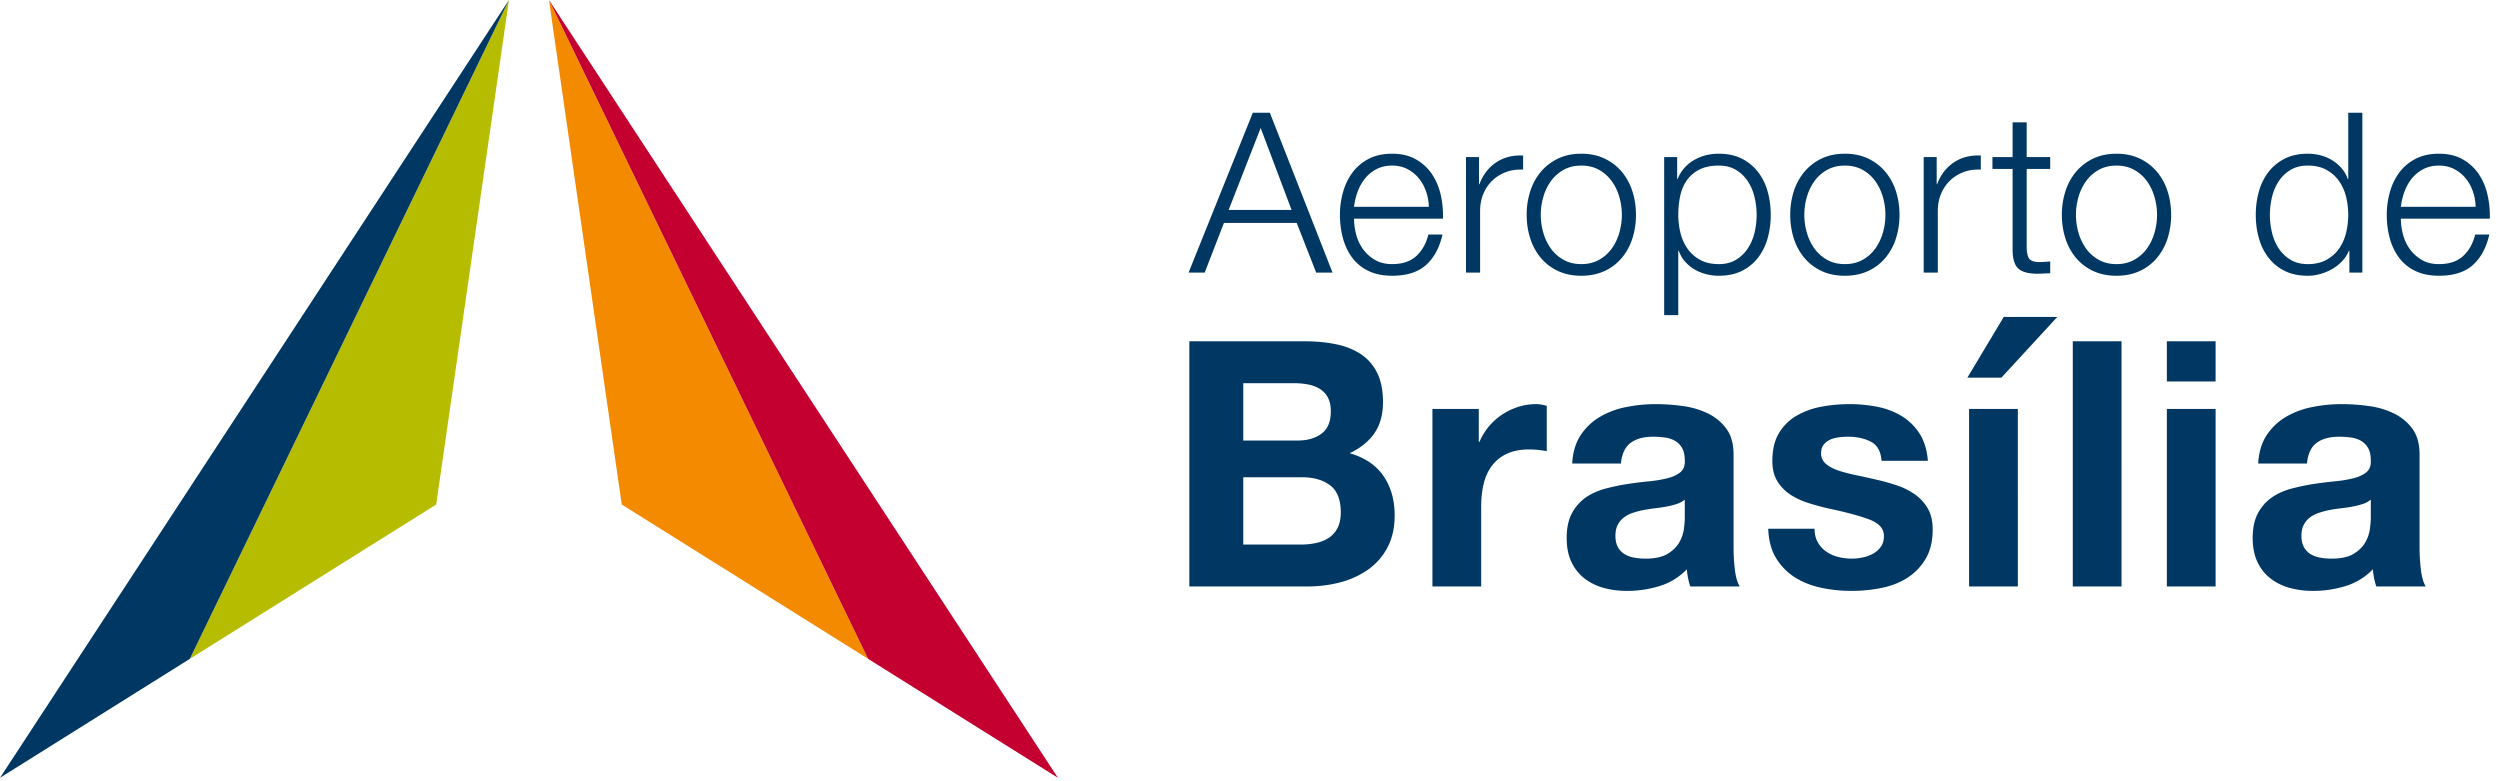
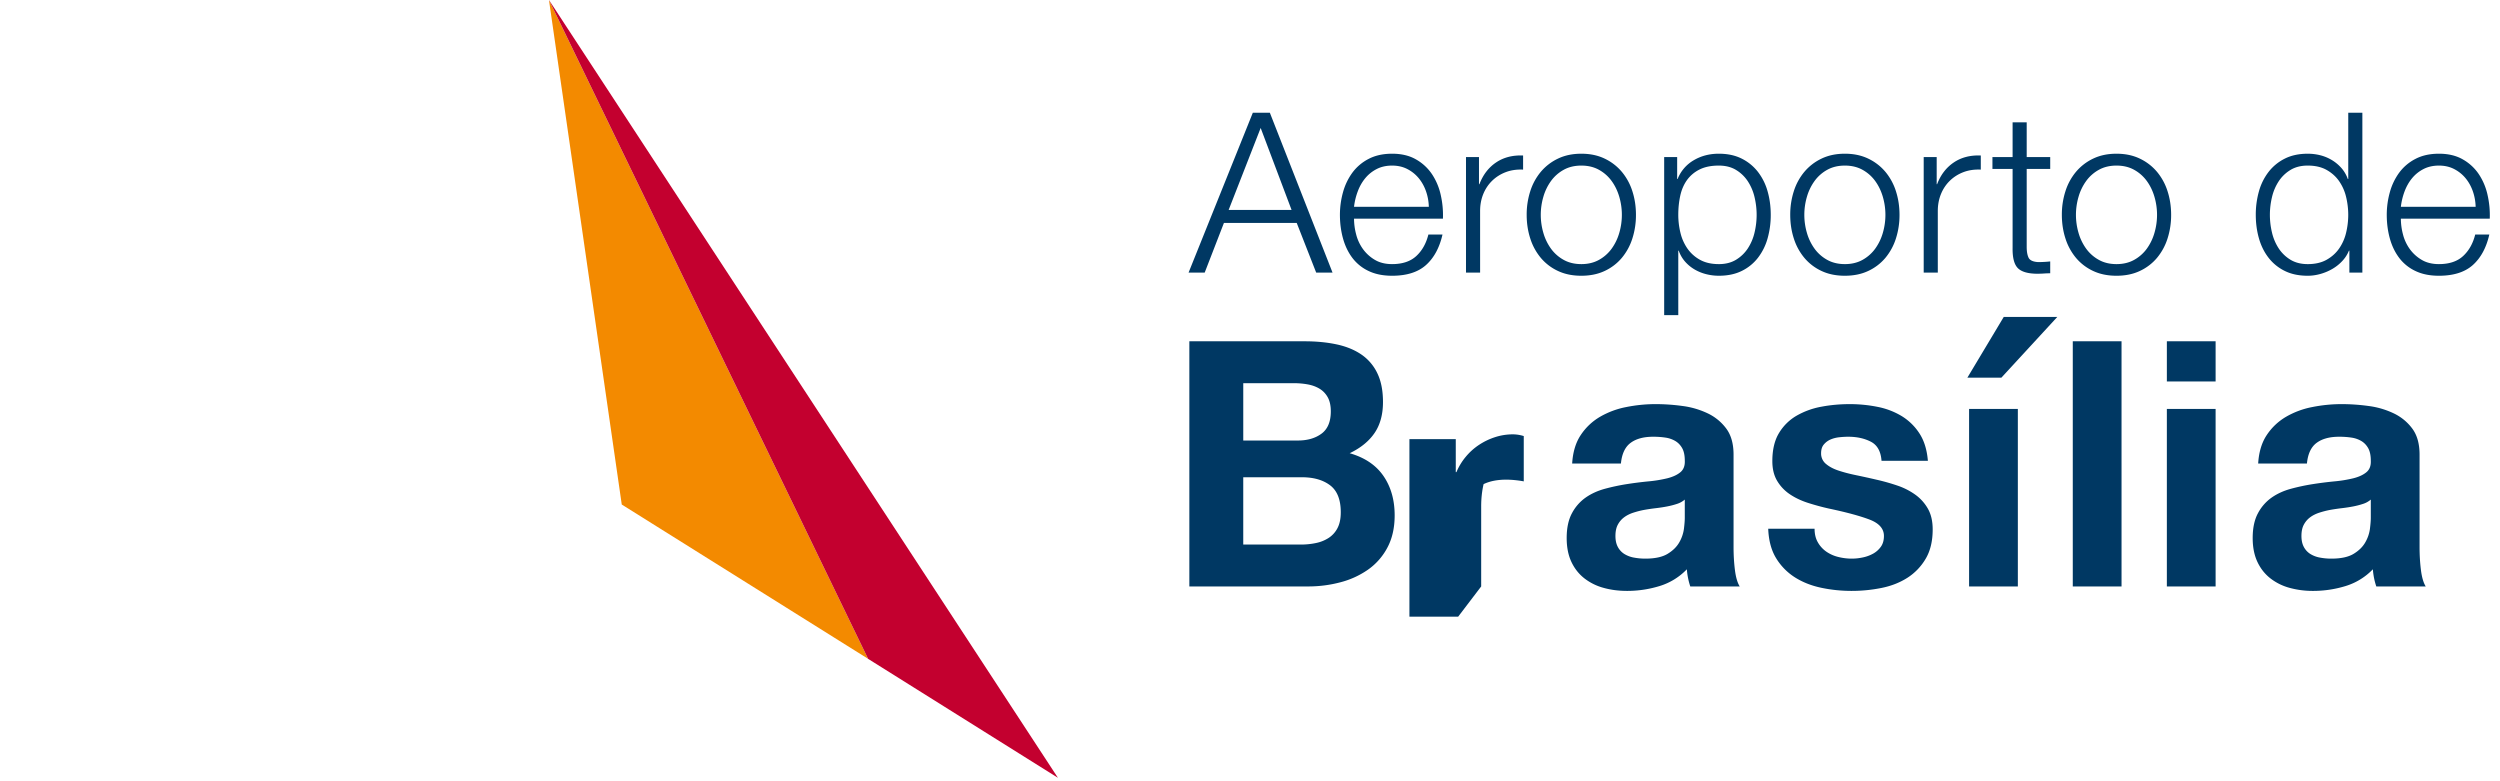
<svg xmlns="http://www.w3.org/2000/svg" viewBox="0 0 256 80">
  <g fill="none" fill-rule="evenodd">
-     <path d="M133.953 60.052c1.126 0 2.221-.141 3.288-.422a8.79 8.79 0 0 0 2.848-1.301 6.406 6.406 0 0 0 1.986-2.268c.492-.926.738-2.021.738-3.287 0-1.57-.38-2.913-1.142-4.026-.762-1.113-1.916-1.893-3.463-2.338 1.125-.539 1.974-1.23 2.549-2.074.574-.844.861-1.899.861-3.165 0-1.172-.193-2.156-.58-2.953a4.824 4.824 0 0 0-1.635-1.916c-.703-.48-1.547-.826-2.531-1.037-.985-.211-2.075-.317-3.27-.317h-11.813v25.104h12.164zM132.9 45.109h-5.59v-5.871h5.168c.492 0 .967.04 1.424.123.457.082.861.228 1.213.44.351.21.633.503.844.878.21.375.316.856.316 1.442 0 1.054-.316 1.816-.95 2.285-.632.469-1.44.703-2.425.703zm.316 10.653h-5.907v-6.89h6.013c1.195 0 2.156.275 2.883.825.726.551 1.09 1.471 1.09 2.76 0 .657-.112 1.196-.334 1.618a2.654 2.654 0 0 1-.897 1.002 3.796 3.796 0 0 1-1.3.527 7.366 7.366 0 0 1-1.548.158zm18.457 4.29V51.86c0-.82.083-1.582.247-2.286a5.01 5.01 0 0 1 .826-1.845 4.019 4.019 0 0 1 1.53-1.249c.632-.304 1.406-.457 2.32-.457.304 0 .62.018.949.053.328.035.61.076.844.123v-4.64a3.894 3.894 0 0 0-1.09-.177c-.633 0-1.242.094-1.828.282a6.7 6.7 0 0 0-1.653.79 6.22 6.22 0 0 0-1.371 1.231 6.14 6.14 0 0 0-.95 1.565h-.07v-3.375h-4.746v18.177h4.992zm14.943.457a11.29 11.29 0 0 0 3.305-.492 6.506 6.506 0 0 0 2.813-1.723 7.164 7.164 0 0 0 .352 1.758h5.062c-.234-.375-.398-.938-.492-1.688-.094-.75-.14-1.535-.14-2.356v-9.457c0-1.102-.247-1.987-.74-2.655a5.057 5.057 0 0 0-1.898-1.564 8.497 8.497 0 0 0-2.566-.756 20.373 20.373 0 0 0-2.778-.194c-1.008 0-2.01.1-3.006.3a8.58 8.58 0 0 0-2.69 1.001 5.985 5.985 0 0 0-1.968 1.864c-.516.773-.81 1.746-.88 2.918h4.993c.094-.985.422-1.688.985-2.11.562-.422 1.336-.633 2.32-.633.445 0 .861.03 1.248.088a2.77 2.77 0 0 1 1.02.352c.293.176.527.422.703.738.176.317.264.744.264 1.284.023.515-.13.908-.457 1.177-.329.27-.774.475-1.336.616a13.32 13.32 0 0 1-1.934.316 38.16 38.16 0 0 0-2.215.281c-.75.118-1.494.276-2.233.475-.738.2-1.394.498-1.969.897a4.556 4.556 0 0 0-1.406 1.6c-.363.667-.545 1.517-.545 2.548 0 .938.158 1.747.475 2.426.316.68.756 1.243 1.318 1.688a5.556 5.556 0 0 0 1.969.984c.75.211 1.559.317 2.426.317zm1.863-3.305c-.398 0-.785-.035-1.16-.106a2.82 2.82 0 0 1-.984-.369 1.887 1.887 0 0 1-.668-.72c-.164-.305-.246-.68-.246-1.126 0-.468.082-.855.246-1.16.164-.305.38-.557.65-.756.27-.2.586-.357.95-.474a9.016 9.016 0 0 1 1.107-.282c.398-.07.797-.129 1.195-.176.399-.046.78-.105 1.143-.175a8.08 8.08 0 0 0 1.02-.264 2.24 2.24 0 0 0 .79-.44v1.864c0 .281-.029.656-.087 1.125a3.767 3.767 0 0 1-.475 1.389c-.258.457-.656.85-1.195 1.178-.54.328-1.301.492-2.286.492zm21.131 3.305c1.031 0 2.045-.1 3.041-.3.996-.198 1.881-.544 2.655-1.036a5.768 5.768 0 0 0 1.88-1.952c.481-.808.721-1.81.721-3.006 0-.843-.164-1.553-.492-2.127a4.506 4.506 0 0 0-1.3-1.441 6.997 6.997 0 0 0-1.847-.932 21.09 21.09 0 0 0-2.127-.598 84.267 84.267 0 0 0-2.074-.457c-.68-.14-1.283-.299-1.81-.474-.528-.176-.956-.405-1.284-.686a1.37 1.37 0 0 1-.492-1.09c0-.375.093-.674.281-.896.188-.223.416-.393.686-.51.27-.117.568-.194.896-.229.328-.035.633-.053.914-.053.891 0 1.664.17 2.32.51.657.34 1.02.99 1.09 1.952h4.747c-.094-1.126-.38-2.057-.861-2.796a5.69 5.69 0 0 0-1.811-1.775 7.58 7.58 0 0 0-2.479-.95 14.401 14.401 0 0 0-2.865-.28c-.985 0-1.946.087-2.883.263a7.939 7.939 0 0 0-2.532.914 5.054 5.054 0 0 0-1.81 1.776c-.457.75-.686 1.71-.686 2.883 0 .797.164 1.47.492 2.021a4.293 4.293 0 0 0 1.301 1.372c.54.363 1.155.656 1.846.879.692.222 1.4.416 2.127.58 1.782.375 3.17.75 4.167 1.125.996.375 1.494.937 1.494 1.687 0 .446-.106.815-.317 1.108a2.398 2.398 0 0 1-.79.703 3.768 3.768 0 0 1-1.055.387 5.34 5.34 0 0 1-1.108.123 5.71 5.71 0 0 1-1.424-.176 3.693 3.693 0 0 1-1.213-.545 2.918 2.918 0 0 1-.861-.95c-.223-.386-.334-.849-.334-1.388h-4.747c.047 1.219.323 2.233.826 3.041a6.033 6.033 0 0 0 1.934 1.952c.785.492 1.682.843 2.69 1.054 1.008.211 2.04.317 3.094.317zm15.33-21.834 5.73-6.223h-5.485l-3.727 6.223h3.481zm1.687 21.377V41.875h-4.993v18.177h4.993zm10.618 0V34.948h-4.993v25.104zm9.633-20.99v-4.114h-4.992v4.114h4.992zm0 20.99V41.875h-4.992v18.177h4.992zm9.985.457a11.29 11.29 0 0 0 3.305-.492 6.506 6.506 0 0 0 2.813-1.723 7.164 7.164 0 0 0 .352 1.758h5.062c-.234-.375-.398-.938-.492-1.688-.094-.75-.14-1.535-.14-2.356v-9.457c0-1.102-.247-1.987-.739-2.655a5.057 5.057 0 0 0-1.898-1.564 8.497 8.497 0 0 0-2.567-.756 20.373 20.373 0 0 0-2.778-.194c-1.007 0-2.01.1-3.006.3a8.58 8.58 0 0 0-2.69 1.001 5.985 5.985 0 0 0-1.968 1.864c-.516.773-.809 1.746-.88 2.918h4.993c.094-.985.422-1.688.985-2.11.562-.422 1.336-.633 2.32-.633.446 0 .862.03 1.248.088a2.77 2.77 0 0 1 1.02.352c.293.176.527.422.703.738.176.317.264.744.264 1.284.023.515-.129.908-.457 1.177-.328.27-.774.475-1.336.616a13.32 13.32 0 0 1-1.934.316 38.16 38.16 0 0 0-2.215.281c-.75.118-1.494.276-2.232.475-.739.2-1.395.498-1.97.897a4.556 4.556 0 0 0-1.406 1.6c-.363.667-.545 1.517-.545 2.548 0 .938.159 1.747.475 2.426.316.68.756 1.243 1.318 1.688a5.556 5.556 0 0 0 1.97.984 8.92 8.92 0 0 0 2.425.317zm1.864-3.305a6.21 6.21 0 0 1-1.16-.106 2.82 2.82 0 0 1-.985-.369 1.887 1.887 0 0 1-.668-.72c-.164-.305-.246-.68-.246-1.126 0-.468.082-.855.246-1.16.164-.305.38-.557.65-.756.27-.2.586-.357.95-.474a9.016 9.016 0 0 1 1.107-.282c.399-.07.797-.129 1.196-.176.398-.046.779-.105 1.142-.175a8.08 8.08 0 0 0 1.02-.264 2.24 2.24 0 0 0 .791-.44v1.864c0 .281-.03.656-.088 1.125a3.767 3.767 0 0 1-.475 1.389c-.257.457-.656.85-1.195 1.178-.54.328-1.3.492-2.285.492zM123.36 27.916l1.971-5.09h7.452l1.995 5.09h1.674l-6.42-16.372h-1.743l-6.58 16.372h1.65zm8.896-6.42h-6.443l3.279-8.393 3.164 8.393zm10.295 6.741c1.499 0 2.657-.367 3.474-1.1.818-.734 1.38-1.774 1.686-3.119h-1.445c-.23.917-.642 1.65-1.238 2.201-.596.55-1.422.826-2.477.826-.687 0-1.276-.145-1.765-.436a4.004 4.004 0 0 1-1.215-1.1 4.442 4.442 0 0 1-.7-1.502 6.41 6.41 0 0 1-.218-1.617h9.104a9.358 9.358 0 0 0-.23-2.442 6.225 6.225 0 0 0-.905-2.132 4.84 4.84 0 0 0-1.64-1.502c-.673-.383-1.483-.574-2.43-.574-.933 0-1.74.18-2.42.54a4.767 4.767 0 0 0-1.662 1.42 6.158 6.158 0 0 0-.952 2.007 8.594 8.594 0 0 0-.31 2.293c0 .84.104 1.64.31 2.396.207.757.524 1.422.952 1.995a4.453 4.453 0 0 0 1.662 1.353c.68.329 1.487.493 2.42.493zm3.761-7.062h-7.659a6.631 6.631 0 0 1 .379-1.571c.19-.512.447-.963.768-1.353.32-.39.71-.703 1.17-.94.458-.237.985-.355 1.581-.355.581 0 1.101.118 1.56.355.458.237.848.55 1.17.94.32.39.569.837.744 1.342.176.504.272 1.031.287 1.582zm5.251 6.741V21.61c0-.626.107-1.203.32-1.73.215-.528.517-.983.907-1.365s.852-.677 1.387-.883c.535-.206 1.131-.294 1.788-.264v-1.444c-1.07-.046-1.99.19-2.763.71-.772.52-1.341 1.262-1.708 2.225h-.046v-2.775h-1.33v11.832h1.445zm10.364.321c.902 0 1.7-.164 2.396-.493a5.094 5.094 0 0 0 1.754-1.341 5.855 5.855 0 0 0 1.078-1.984 7.819 7.819 0 0 0 .367-2.419c0-.856-.122-1.662-.367-2.419a5.855 5.855 0 0 0-1.078-1.983 5.22 5.22 0 0 0-1.754-1.353c-.695-.336-1.494-.505-2.396-.505-.902 0-1.7.169-2.396.505a5.22 5.22 0 0 0-1.754 1.353 5.855 5.855 0 0 0-1.078 1.983 7.819 7.819 0 0 0-.367 2.42c0 .855.123 1.662.367 2.418a5.855 5.855 0 0 0 1.078 1.984 5.094 5.094 0 0 0 1.754 1.341c.695.329 1.494.493 2.396.493zm0-1.192c-.688 0-1.292-.145-1.811-.436a3.977 3.977 0 0 1-1.296-1.146 5.202 5.202 0 0 1-.78-1.617 6.57 6.57 0 0 1 0-3.692 5.202 5.202 0 0 1 .78-1.616 3.977 3.977 0 0 1 1.296-1.147c.52-.29 1.123-.435 1.811-.435s1.292.145 1.812.435c.52.29.951.673 1.295 1.147s.604 1.013.78 1.616a6.57 6.57 0 0 1 0 3.692 5.202 5.202 0 0 1-.78 1.617 3.977 3.977 0 0 1-1.295 1.146c-.52.29-1.124.436-1.812.436zm9.929 5.228v-6.604h.045c.153.428.371.802.654 1.124.283.32.608.588.975.802.366.214.764.375 1.192.482.428.107.856.16 1.284.16.902 0 1.685-.164 2.35-.493a4.707 4.707 0 0 0 1.663-1.353 5.806 5.806 0 0 0 .986-1.995 8.765 8.765 0 0 0 .32-2.396c0-.84-.106-1.64-.32-2.396a5.806 5.806 0 0 0-.986-1.995 4.822 4.822 0 0 0-1.663-1.364c-.665-.336-1.448-.505-2.35-.505-.963 0-1.823.226-2.58.677a3.868 3.868 0 0 0-1.64 1.914h-.045v-2.247h-1.33v16.189h1.445zm4.15-5.228c-.764 0-1.41-.15-1.938-.447a3.829 3.829 0 0 1-1.284-1.158 4.76 4.76 0 0 1-.71-1.617 7.77 7.77 0 0 1-.218-1.823c0-.672.065-1.314.195-1.926.13-.611.355-1.146.676-1.605a3.474 3.474 0 0 1 1.284-1.1c.535-.276 1.2-.413 1.995-.413.688 0 1.276.149 1.766.447.489.298.89.684 1.203 1.158a5.04 5.04 0 0 1 .688 1.616 7.77 7.77 0 0 1 0 3.646 5.04 5.04 0 0 1-.688 1.617c-.313.474-.714.86-1.203 1.158-.49.298-1.078.447-1.766.447zm12.909 1.192c.902 0 1.701-.164 2.396-.493a5.094 5.094 0 0 0 1.755-1.341 5.855 5.855 0 0 0 1.077-1.984A7.819 7.819 0 0 0 194.51 22c0-.856-.122-1.662-.367-2.419a5.855 5.855 0 0 0-1.077-1.983 5.22 5.22 0 0 0-1.755-1.353c-.695-.336-1.494-.505-2.396-.505-.902 0-1.7.169-2.396.505a5.22 5.22 0 0 0-1.754 1.353 5.855 5.855 0 0 0-1.078 1.983 7.819 7.819 0 0 0-.367 2.42c0 .855.123 1.662.367 2.418a5.855 5.855 0 0 0 1.078 1.984 5.094 5.094 0 0 0 1.754 1.341c.696.329 1.494.493 2.396.493zm0-1.192c-.688 0-1.291-.145-1.811-.436a3.977 3.977 0 0 1-1.296-1.146 5.202 5.202 0 0 1-.78-1.617 6.57 6.57 0 0 1 0-3.692 5.202 5.202 0 0 1 .78-1.616 3.977 3.977 0 0 1 1.296-1.147c.52-.29 1.123-.435 1.811-.435s1.292.145 1.812.435c.52.29.951.673 1.295 1.147s.604 1.013.78 1.616a6.57 6.57 0 0 1 0 3.692 5.202 5.202 0 0 1-.78 1.617 3.977 3.977 0 0 1-1.295 1.146c-.52.29-1.124.436-1.812.436zm9.516.871V21.61c0-.626.107-1.203.321-1.73.214-.528.516-.983.906-1.365s.852-.677 1.387-.883c.535-.206 1.131-.294 1.789-.264v-1.444c-1.07-.046-1.991.19-2.763.71-.772.52-1.342 1.262-1.709 2.225h-.045v-2.775h-1.33v11.832h1.444zm10.227.114c.214 0 .428-.007.642-.022.214-.016.428-.023.642-.023V26.77c-.413.045-.826.068-1.238.068-.52-.03-.845-.18-.975-.447s-.195-.638-.195-1.112V17.3h2.408v-1.215h-2.408V12.53h-1.444v3.554h-2.064V17.3h2.064v8.094c-.016 1.009.168 1.7.55 2.075.382.374 1.055.562 2.018.562zm8.072.207c.901 0 1.7-.164 2.395-.493a5.094 5.094 0 0 0 1.754-1.341 5.855 5.855 0 0 0 1.078-1.984 7.819 7.819 0 0 0 .367-2.419c0-.856-.122-1.662-.367-2.419a5.855 5.855 0 0 0-1.078-1.983 5.22 5.22 0 0 0-1.754-1.353c-.695-.336-1.494-.505-2.396-.505-.902 0-1.7.169-2.396.505a5.22 5.22 0 0 0-1.754 1.353 5.855 5.855 0 0 0-1.078 1.983 7.819 7.819 0 0 0-.367 2.42c0 .855.123 1.662.367 2.418a5.855 5.855 0 0 0 1.078 1.984 5.094 5.094 0 0 0 1.754 1.341c.695.329 1.494.493 2.396.493zm0-1.192c-.689 0-1.293-.145-1.812-.436a3.977 3.977 0 0 1-1.296-1.146 5.202 5.202 0 0 1-.78-1.617 6.57 6.57 0 0 1 0-3.692 5.202 5.202 0 0 1 .78-1.616 3.977 3.977 0 0 1 1.296-1.147c.52-.29 1.123-.435 1.811-.435s1.292.145 1.812.435c.52.29.951.673 1.295 1.147s.604 1.013.78 1.616a6.57 6.57 0 0 1 0 3.692 5.202 5.202 0 0 1-.78 1.617 3.977 3.977 0 0 1-1.295 1.146c-.52.29-1.124.436-1.812.436zm19.581 1.192c.428 0 .86-.061 1.296-.183a5.276 5.276 0 0 0 1.226-.516 4.39 4.39 0 0 0 1.02-.814 3.4 3.4 0 0 0 .677-1.055h.046v2.247h1.33V11.544h-1.445v6.787h-.046a3.42 3.42 0 0 0-.653-1.123 4.153 4.153 0 0 0-.975-.814 4.342 4.342 0 0 0-1.18-.493 5.231 5.231 0 0 0-1.296-.16c-.902 0-1.685.168-2.35.504a4.822 4.822 0 0 0-1.663 1.364 5.806 5.806 0 0 0-.986 1.995 8.765 8.765 0 0 0-.32 2.396c0 .84.106 1.64.32 2.396.214.757.543 1.422.986 1.995a4.707 4.707 0 0 0 1.663 1.353c.665.329 1.448.493 2.35.493zm0-1.192c-.688 0-1.276-.15-1.766-.447a3.788 3.788 0 0 1-1.203-1.158 5.04 5.04 0 0 1-.688-1.617 7.77 7.77 0 0 1 0-3.646 5.04 5.04 0 0 1 .688-1.616c.313-.474.714-.86 1.203-1.158.49-.298 1.078-.447 1.766-.447.764 0 1.41.149 1.938.447.527.298.955.684 1.284 1.158a4.76 4.76 0 0 1 .71 1.616 7.77 7.77 0 0 1 0 3.646 4.76 4.76 0 0 1-.71 1.617c-.329.474-.757.86-1.284 1.158-.528.298-1.174.447-1.938.447zm13.436 1.192c1.498 0 2.656-.367 3.474-1.1.817-.734 1.38-1.774 1.685-3.119h-1.445c-.229.917-.642 1.65-1.238 2.201-.596.55-1.421.826-2.476.826-.688 0-1.277-.145-1.766-.436a4.004 4.004 0 0 1-1.215-1.1 4.442 4.442 0 0 1-.7-1.502 6.41 6.41 0 0 1-.217-1.617h9.103a9.358 9.358 0 0 0-.23-2.442 6.225 6.225 0 0 0-.905-2.132 4.84 4.84 0 0 0-1.64-1.502c-.672-.383-1.482-.574-2.43-.574-.933 0-1.74.18-2.42.54a4.767 4.767 0 0 0-1.662 1.42 6.158 6.158 0 0 0-.951 2.007 8.594 8.594 0 0 0-.31 2.293c0 .84.103 1.64.31 2.396.206.757.523 1.422.951 1.995a4.453 4.453 0 0 0 1.663 1.353c.68.329 1.486.493 2.419.493zm3.76-7.062h-7.658a6.631 6.631 0 0 1 .378-1.571c.191-.512.447-.963.768-1.353s.711-.703 1.17-.94c.458-.237.986-.355 1.582-.355.58 0 1.1.118 1.559.355a3.7 3.7 0 0 1 1.17.94c.32.39.569.837.745 1.342.175.504.27 1.031.286 1.582z" fill="#003863" fill-rule="nonzero" />
+     <path d="M133.953 60.052c1.126 0 2.221-.141 3.288-.422a8.79 8.79 0 0 0 2.848-1.301 6.406 6.406 0 0 0 1.986-2.268c.492-.926.738-2.021.738-3.287 0-1.57-.38-2.913-1.142-4.026-.762-1.113-1.916-1.893-3.463-2.338 1.125-.539 1.974-1.23 2.549-2.074.574-.844.861-1.899.861-3.165 0-1.172-.193-2.156-.58-2.953a4.824 4.824 0 0 0-1.635-1.916c-.703-.48-1.547-.826-2.531-1.037-.985-.211-2.075-.317-3.27-.317h-11.813v25.104h12.164zM132.9 45.109h-5.59v-5.871h5.168c.492 0 .967.04 1.424.123.457.082.861.228 1.213.44.351.21.633.503.844.878.21.375.316.856.316 1.442 0 1.054-.316 1.816-.95 2.285-.632.469-1.44.703-2.425.703zm.316 10.653h-5.907v-6.89h6.013c1.195 0 2.156.275 2.883.825.726.551 1.09 1.471 1.09 2.76 0 .657-.112 1.196-.334 1.618a2.654 2.654 0 0 1-.897 1.002 3.796 3.796 0 0 1-1.3.527 7.366 7.366 0 0 1-1.548.158zm18.457 4.29V51.86c0-.82.083-1.582.247-2.286c.632-.304 1.406-.457 2.32-.457.304 0 .62.018.949.053.328.035.61.076.844.123v-4.64a3.894 3.894 0 0 0-1.09-.177c-.633 0-1.242.094-1.828.282a6.7 6.7 0 0 0-1.653.79 6.22 6.22 0 0 0-1.371 1.231 6.14 6.14 0 0 0-.95 1.565h-.07v-3.375h-4.746v18.177h4.992zm14.943.457a11.29 11.29 0 0 0 3.305-.492 6.506 6.506 0 0 0 2.813-1.723 7.164 7.164 0 0 0 .352 1.758h5.062c-.234-.375-.398-.938-.492-1.688-.094-.75-.14-1.535-.14-2.356v-9.457c0-1.102-.247-1.987-.74-2.655a5.057 5.057 0 0 0-1.898-1.564 8.497 8.497 0 0 0-2.566-.756 20.373 20.373 0 0 0-2.778-.194c-1.008 0-2.01.1-3.006.3a8.58 8.58 0 0 0-2.69 1.001 5.985 5.985 0 0 0-1.968 1.864c-.516.773-.81 1.746-.88 2.918h4.993c.094-.985.422-1.688.985-2.11.562-.422 1.336-.633 2.32-.633.445 0 .861.03 1.248.088a2.77 2.77 0 0 1 1.02.352c.293.176.527.422.703.738.176.317.264.744.264 1.284.023.515-.13.908-.457 1.177-.329.27-.774.475-1.336.616a13.32 13.32 0 0 1-1.934.316 38.16 38.16 0 0 0-2.215.281c-.75.118-1.494.276-2.233.475-.738.2-1.394.498-1.969.897a4.556 4.556 0 0 0-1.406 1.6c-.363.667-.545 1.517-.545 2.548 0 .938.158 1.747.475 2.426.316.68.756 1.243 1.318 1.688a5.556 5.556 0 0 0 1.969.984c.75.211 1.559.317 2.426.317zm1.863-3.305c-.398 0-.785-.035-1.16-.106a2.82 2.82 0 0 1-.984-.369 1.887 1.887 0 0 1-.668-.72c-.164-.305-.246-.68-.246-1.126 0-.468.082-.855.246-1.16.164-.305.38-.557.65-.756.27-.2.586-.357.95-.474a9.016 9.016 0 0 1 1.107-.282c.398-.07.797-.129 1.195-.176.399-.046.78-.105 1.143-.175a8.08 8.08 0 0 0 1.02-.264 2.24 2.24 0 0 0 .79-.44v1.864c0 .281-.029.656-.087 1.125a3.767 3.767 0 0 1-.475 1.389c-.258.457-.656.85-1.195 1.178-.54.328-1.301.492-2.286.492zm21.131 3.305c1.031 0 2.045-.1 3.041-.3.996-.198 1.881-.544 2.655-1.036a5.768 5.768 0 0 0 1.88-1.952c.481-.808.721-1.81.721-3.006 0-.843-.164-1.553-.492-2.127a4.506 4.506 0 0 0-1.3-1.441 6.997 6.997 0 0 0-1.847-.932 21.09 21.09 0 0 0-2.127-.598 84.267 84.267 0 0 0-2.074-.457c-.68-.14-1.283-.299-1.81-.474-.528-.176-.956-.405-1.284-.686a1.37 1.37 0 0 1-.492-1.09c0-.375.093-.674.281-.896.188-.223.416-.393.686-.51.27-.117.568-.194.896-.229.328-.035.633-.053.914-.053.891 0 1.664.17 2.32.51.657.34 1.02.99 1.09 1.952h4.747c-.094-1.126-.38-2.057-.861-2.796a5.69 5.69 0 0 0-1.811-1.775 7.58 7.58 0 0 0-2.479-.95 14.401 14.401 0 0 0-2.865-.28c-.985 0-1.946.087-2.883.263a7.939 7.939 0 0 0-2.532.914 5.054 5.054 0 0 0-1.81 1.776c-.457.75-.686 1.71-.686 2.883 0 .797.164 1.47.492 2.021a4.293 4.293 0 0 0 1.301 1.372c.54.363 1.155.656 1.846.879.692.222 1.4.416 2.127.58 1.782.375 3.17.75 4.167 1.125.996.375 1.494.937 1.494 1.687 0 .446-.106.815-.317 1.108a2.398 2.398 0 0 1-.79.703 3.768 3.768 0 0 1-1.055.387 5.34 5.34 0 0 1-1.108.123 5.71 5.71 0 0 1-1.424-.176 3.693 3.693 0 0 1-1.213-.545 2.918 2.918 0 0 1-.861-.95c-.223-.386-.334-.849-.334-1.388h-4.747c.047 1.219.323 2.233.826 3.041a6.033 6.033 0 0 0 1.934 1.952c.785.492 1.682.843 2.69 1.054 1.008.211 2.04.317 3.094.317zm15.33-21.834 5.73-6.223h-5.485l-3.727 6.223h3.481zm1.687 21.377V41.875h-4.993v18.177h4.993zm10.618 0V34.948h-4.993v25.104zm9.633-20.99v-4.114h-4.992v4.114h4.992zm0 20.99V41.875h-4.992v18.177h4.992zm9.985.457a11.29 11.29 0 0 0 3.305-.492 6.506 6.506 0 0 0 2.813-1.723 7.164 7.164 0 0 0 .352 1.758h5.062c-.234-.375-.398-.938-.492-1.688-.094-.75-.14-1.535-.14-2.356v-9.457c0-1.102-.247-1.987-.739-2.655a5.057 5.057 0 0 0-1.898-1.564 8.497 8.497 0 0 0-2.567-.756 20.373 20.373 0 0 0-2.778-.194c-1.007 0-2.01.1-3.006.3a8.58 8.58 0 0 0-2.69 1.001 5.985 5.985 0 0 0-1.968 1.864c-.516.773-.809 1.746-.88 2.918h4.993c.094-.985.422-1.688.985-2.11.562-.422 1.336-.633 2.32-.633.446 0 .862.03 1.248.088a2.77 2.77 0 0 1 1.02.352c.293.176.527.422.703.738.176.317.264.744.264 1.284.023.515-.129.908-.457 1.177-.328.27-.774.475-1.336.616a13.32 13.32 0 0 1-1.934.316 38.16 38.16 0 0 0-2.215.281c-.75.118-1.494.276-2.232.475-.739.2-1.395.498-1.97.897a4.556 4.556 0 0 0-1.406 1.6c-.363.667-.545 1.517-.545 2.548 0 .938.159 1.747.475 2.426.316.68.756 1.243 1.318 1.688a5.556 5.556 0 0 0 1.97.984 8.92 8.92 0 0 0 2.425.317zm1.864-3.305a6.21 6.21 0 0 1-1.16-.106 2.82 2.82 0 0 1-.985-.369 1.887 1.887 0 0 1-.668-.72c-.164-.305-.246-.68-.246-1.126 0-.468.082-.855.246-1.16.164-.305.38-.557.65-.756.27-.2.586-.357.95-.474a9.016 9.016 0 0 1 1.107-.282c.399-.07.797-.129 1.196-.176.398-.046.779-.105 1.142-.175a8.08 8.08 0 0 0 1.02-.264 2.24 2.24 0 0 0 .791-.44v1.864c0 .281-.03.656-.088 1.125a3.767 3.767 0 0 1-.475 1.389c-.257.457-.656.85-1.195 1.178-.54.328-1.3.492-2.285.492zM123.36 27.916l1.971-5.09h7.452l1.995 5.09h1.674l-6.42-16.372h-1.743l-6.58 16.372h1.65zm8.896-6.42h-6.443l3.279-8.393 3.164 8.393zm10.295 6.741c1.499 0 2.657-.367 3.474-1.1.818-.734 1.38-1.774 1.686-3.119h-1.445c-.23.917-.642 1.65-1.238 2.201-.596.55-1.422.826-2.477.826-.687 0-1.276-.145-1.765-.436a4.004 4.004 0 0 1-1.215-1.1 4.442 4.442 0 0 1-.7-1.502 6.41 6.41 0 0 1-.218-1.617h9.104a9.358 9.358 0 0 0-.23-2.442 6.225 6.225 0 0 0-.905-2.132 4.84 4.84 0 0 0-1.64-1.502c-.673-.383-1.483-.574-2.43-.574-.933 0-1.74.18-2.42.54a4.767 4.767 0 0 0-1.662 1.42 6.158 6.158 0 0 0-.952 2.007 8.594 8.594 0 0 0-.31 2.293c0 .84.104 1.64.31 2.396.207.757.524 1.422.952 1.995a4.453 4.453 0 0 0 1.662 1.353c.68.329 1.487.493 2.42.493zm3.761-7.062h-7.659a6.631 6.631 0 0 1 .379-1.571c.19-.512.447-.963.768-1.353.32-.39.71-.703 1.17-.94.458-.237.985-.355 1.581-.355.581 0 1.101.118 1.56.355.458.237.848.55 1.17.94.32.39.569.837.744 1.342.176.504.272 1.031.287 1.582zm5.251 6.741V21.61c0-.626.107-1.203.32-1.73.215-.528.517-.983.907-1.365s.852-.677 1.387-.883c.535-.206 1.131-.294 1.788-.264v-1.444c-1.07-.046-1.99.19-2.763.71-.772.52-1.341 1.262-1.708 2.225h-.046v-2.775h-1.33v11.832h1.445zm10.364.321c.902 0 1.7-.164 2.396-.493a5.094 5.094 0 0 0 1.754-1.341 5.855 5.855 0 0 0 1.078-1.984 7.819 7.819 0 0 0 .367-2.419c0-.856-.122-1.662-.367-2.419a5.855 5.855 0 0 0-1.078-1.983 5.22 5.22 0 0 0-1.754-1.353c-.695-.336-1.494-.505-2.396-.505-.902 0-1.7.169-2.396.505a5.22 5.22 0 0 0-1.754 1.353 5.855 5.855 0 0 0-1.078 1.983 7.819 7.819 0 0 0-.367 2.42c0 .855.123 1.662.367 2.418a5.855 5.855 0 0 0 1.078 1.984 5.094 5.094 0 0 0 1.754 1.341c.695.329 1.494.493 2.396.493zm0-1.192c-.688 0-1.292-.145-1.811-.436a3.977 3.977 0 0 1-1.296-1.146 5.202 5.202 0 0 1-.78-1.617 6.57 6.57 0 0 1 0-3.692 5.202 5.202 0 0 1 .78-1.616 3.977 3.977 0 0 1 1.296-1.147c.52-.29 1.123-.435 1.811-.435s1.292.145 1.812.435c.52.29.951.673 1.295 1.147s.604 1.013.78 1.616a6.57 6.57 0 0 1 0 3.692 5.202 5.202 0 0 1-.78 1.617 3.977 3.977 0 0 1-1.295 1.146c-.52.29-1.124.436-1.812.436zm9.929 5.228v-6.604h.045c.153.428.371.802.654 1.124.283.32.608.588.975.802.366.214.764.375 1.192.482.428.107.856.16 1.284.16.902 0 1.685-.164 2.35-.493a4.707 4.707 0 0 0 1.663-1.353 5.806 5.806 0 0 0 .986-1.995 8.765 8.765 0 0 0 .32-2.396c0-.84-.106-1.64-.32-2.396a5.806 5.806 0 0 0-.986-1.995 4.822 4.822 0 0 0-1.663-1.364c-.665-.336-1.448-.505-2.35-.505-.963 0-1.823.226-2.58.677a3.868 3.868 0 0 0-1.64 1.914h-.045v-2.247h-1.33v16.189h1.445zm4.15-5.228c-.764 0-1.41-.15-1.938-.447a3.829 3.829 0 0 1-1.284-1.158 4.76 4.76 0 0 1-.71-1.617 7.77 7.77 0 0 1-.218-1.823c0-.672.065-1.314.195-1.926.13-.611.355-1.146.676-1.605a3.474 3.474 0 0 1 1.284-1.1c.535-.276 1.2-.413 1.995-.413.688 0 1.276.149 1.766.447.489.298.89.684 1.203 1.158a5.04 5.04 0 0 1 .688 1.616 7.77 7.77 0 0 1 0 3.646 5.04 5.04 0 0 1-.688 1.617c-.313.474-.714.86-1.203 1.158-.49.298-1.078.447-1.766.447zm12.909 1.192c.902 0 1.701-.164 2.396-.493a5.094 5.094 0 0 0 1.755-1.341 5.855 5.855 0 0 0 1.077-1.984A7.819 7.819 0 0 0 194.51 22c0-.856-.122-1.662-.367-2.419a5.855 5.855 0 0 0-1.077-1.983 5.22 5.22 0 0 0-1.755-1.353c-.695-.336-1.494-.505-2.396-.505-.902 0-1.7.169-2.396.505a5.22 5.22 0 0 0-1.754 1.353 5.855 5.855 0 0 0-1.078 1.983 7.819 7.819 0 0 0-.367 2.42c0 .855.123 1.662.367 2.418a5.855 5.855 0 0 0 1.078 1.984 5.094 5.094 0 0 0 1.754 1.341c.696.329 1.494.493 2.396.493zm0-1.192c-.688 0-1.291-.145-1.811-.436a3.977 3.977 0 0 1-1.296-1.146 5.202 5.202 0 0 1-.78-1.617 6.57 6.57 0 0 1 0-3.692 5.202 5.202 0 0 1 .78-1.616 3.977 3.977 0 0 1 1.296-1.147c.52-.29 1.123-.435 1.811-.435s1.292.145 1.812.435c.52.29.951.673 1.295 1.147s.604 1.013.78 1.616a6.57 6.57 0 0 1 0 3.692 5.202 5.202 0 0 1-.78 1.617 3.977 3.977 0 0 1-1.295 1.146c-.52.29-1.124.436-1.812.436zm9.516.871V21.61c0-.626.107-1.203.321-1.73.214-.528.516-.983.906-1.365s.852-.677 1.387-.883c.535-.206 1.131-.294 1.789-.264v-1.444c-1.07-.046-1.991.19-2.763.71-.772.52-1.342 1.262-1.709 2.225h-.045v-2.775h-1.33v11.832h1.444zm10.227.114c.214 0 .428-.007.642-.022.214-.016.428-.023.642-.023V26.77c-.413.045-.826.068-1.238.068-.52-.03-.845-.18-.975-.447s-.195-.638-.195-1.112V17.3h2.408v-1.215h-2.408V12.53h-1.444v3.554h-2.064V17.3h2.064v8.094c-.016 1.009.168 1.7.55 2.075.382.374 1.055.562 2.018.562zm8.072.207c.901 0 1.7-.164 2.395-.493a5.094 5.094 0 0 0 1.754-1.341 5.855 5.855 0 0 0 1.078-1.984 7.819 7.819 0 0 0 .367-2.419c0-.856-.122-1.662-.367-2.419a5.855 5.855 0 0 0-1.078-1.983 5.22 5.22 0 0 0-1.754-1.353c-.695-.336-1.494-.505-2.396-.505-.902 0-1.7.169-2.396.505a5.22 5.22 0 0 0-1.754 1.353 5.855 5.855 0 0 0-1.078 1.983 7.819 7.819 0 0 0-.367 2.42c0 .855.123 1.662.367 2.418a5.855 5.855 0 0 0 1.078 1.984 5.094 5.094 0 0 0 1.754 1.341c.695.329 1.494.493 2.396.493zm0-1.192c-.689 0-1.293-.145-1.812-.436a3.977 3.977 0 0 1-1.296-1.146 5.202 5.202 0 0 1-.78-1.617 6.57 6.57 0 0 1 0-3.692 5.202 5.202 0 0 1 .78-1.616 3.977 3.977 0 0 1 1.296-1.147c.52-.29 1.123-.435 1.811-.435s1.292.145 1.812.435c.52.29.951.673 1.295 1.147s.604 1.013.78 1.616a6.57 6.57 0 0 1 0 3.692 5.202 5.202 0 0 1-.78 1.617 3.977 3.977 0 0 1-1.295 1.146c-.52.29-1.124.436-1.812.436zm19.581 1.192c.428 0 .86-.061 1.296-.183a5.276 5.276 0 0 0 1.226-.516 4.39 4.39 0 0 0 1.02-.814 3.4 3.4 0 0 0 .677-1.055h.046v2.247h1.33V11.544h-1.445v6.787h-.046a3.42 3.42 0 0 0-.653-1.123 4.153 4.153 0 0 0-.975-.814 4.342 4.342 0 0 0-1.18-.493 5.231 5.231 0 0 0-1.296-.16c-.902 0-1.685.168-2.35.504a4.822 4.822 0 0 0-1.663 1.364 5.806 5.806 0 0 0-.986 1.995 8.765 8.765 0 0 0-.32 2.396c0 .84.106 1.64.32 2.396.214.757.543 1.422.986 1.995a4.707 4.707 0 0 0 1.663 1.353c.665.329 1.448.493 2.35.493zm0-1.192c-.688 0-1.276-.15-1.766-.447a3.788 3.788 0 0 1-1.203-1.158 5.04 5.04 0 0 1-.688-1.617 7.77 7.77 0 0 1 0-3.646 5.04 5.04 0 0 1 .688-1.616c.313-.474.714-.86 1.203-1.158.49-.298 1.078-.447 1.766-.447.764 0 1.41.149 1.938.447.527.298.955.684 1.284 1.158a4.76 4.76 0 0 1 .71 1.616 7.77 7.77 0 0 1 0 3.646 4.76 4.76 0 0 1-.71 1.617c-.329.474-.757.86-1.284 1.158-.528.298-1.174.447-1.938.447zm13.436 1.192c1.498 0 2.656-.367 3.474-1.1.817-.734 1.38-1.774 1.685-3.119h-1.445c-.229.917-.642 1.65-1.238 2.201-.596.55-1.421.826-2.476.826-.688 0-1.277-.145-1.766-.436a4.004 4.004 0 0 1-1.215-1.1 4.442 4.442 0 0 1-.7-1.502 6.41 6.41 0 0 1-.217-1.617h9.103a9.358 9.358 0 0 0-.23-2.442 6.225 6.225 0 0 0-.905-2.132 4.84 4.84 0 0 0-1.64-1.502c-.672-.383-1.482-.574-2.43-.574-.933 0-1.74.18-2.42.54a4.767 4.767 0 0 0-1.662 1.42 6.158 6.158 0 0 0-.951 2.007 8.594 8.594 0 0 0-.31 2.293c0 .84.103 1.64.31 2.396.206.757.523 1.422.951 1.995a4.453 4.453 0 0 0 1.663 1.353c.68.329 1.486.493 2.419.493zm3.76-7.062h-7.658a6.631 6.631 0 0 1 .378-1.571c.191-.512.447-.963.768-1.353s.711-.703 1.17-.94c.458-.237.986-.355 1.582-.355.58 0 1.1.118 1.559.355a3.7 3.7 0 0 1 1.17.94c.32.39.569.837.745 1.342.175.504.27 1.031.286 1.582z" fill="#003863" fill-rule="nonzero" />
    <path fill="#F38A00" d="m63.668 51.664 25.225 15.8L56.214.002z" />
    <path fill="#C3002F" d="m88.894 67.466 19.437 12.18L56.215 0z" />
-     <path fill="#B6BD00" d="m19.438 67.466 25.226-15.801L52.116 0z" />
-     <path fill="#003863" d="m0 79.646 19.438-12.18L52.116 0z" />
  </g>
</svg>